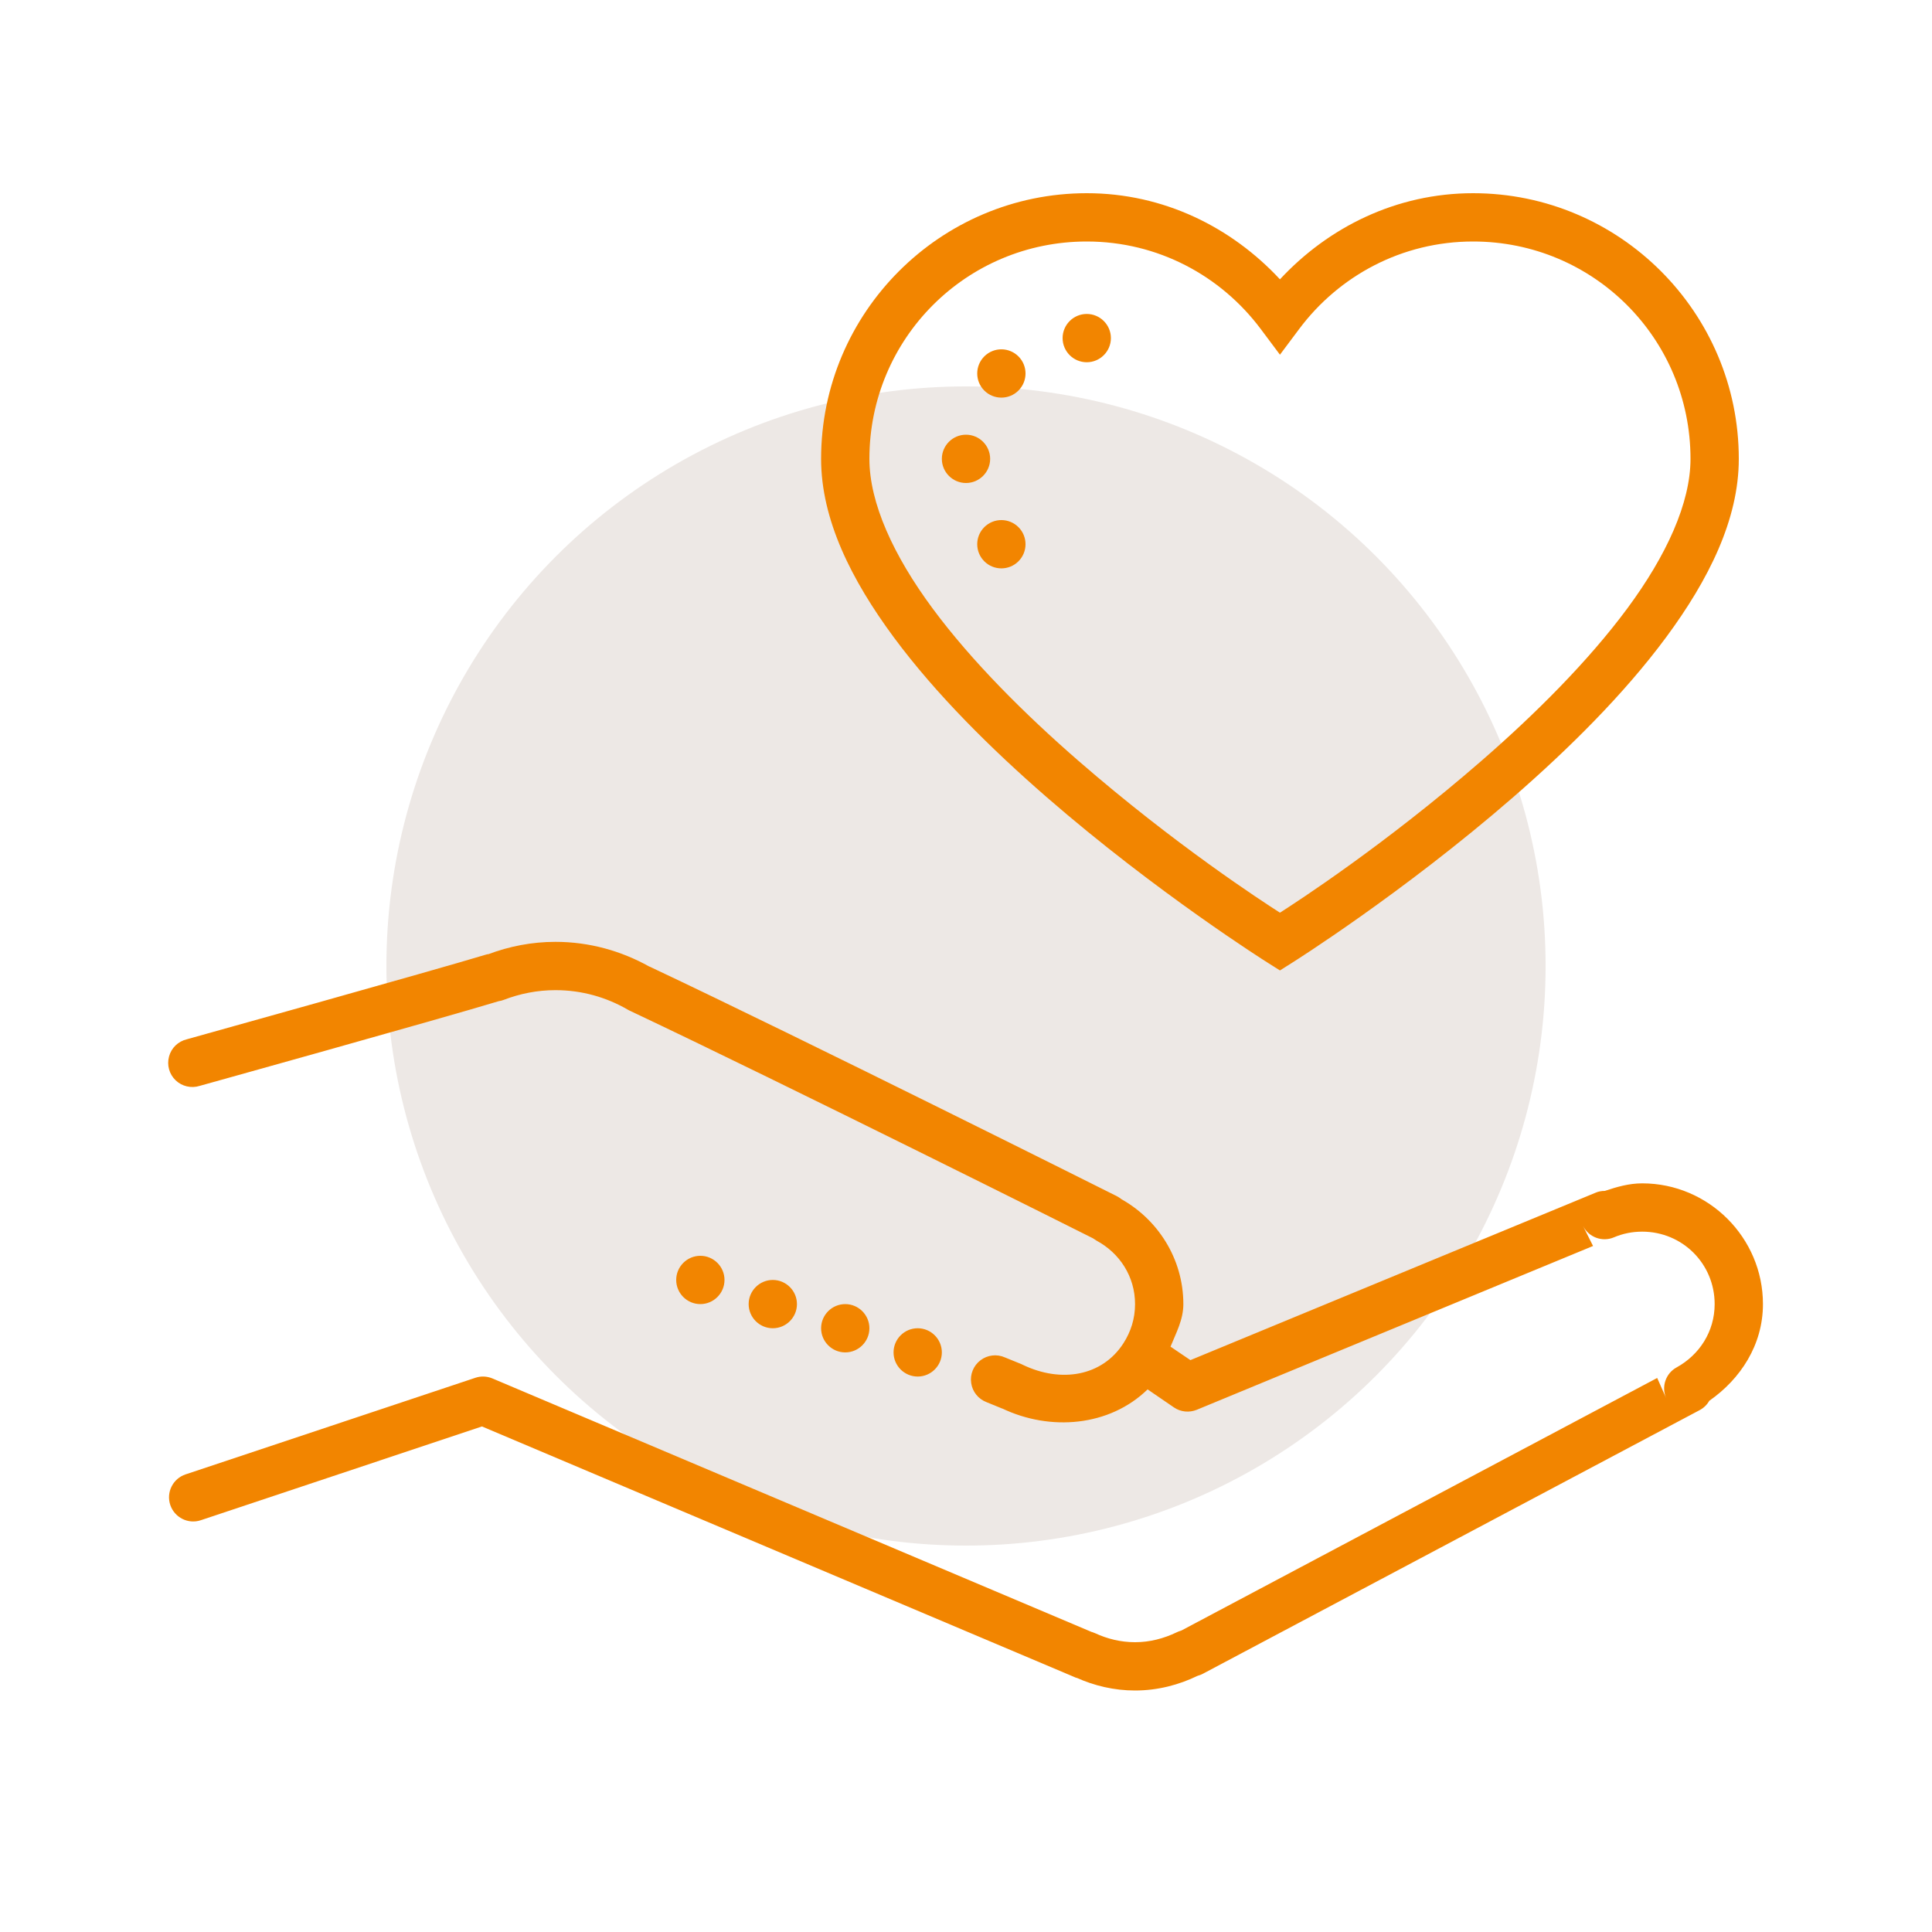
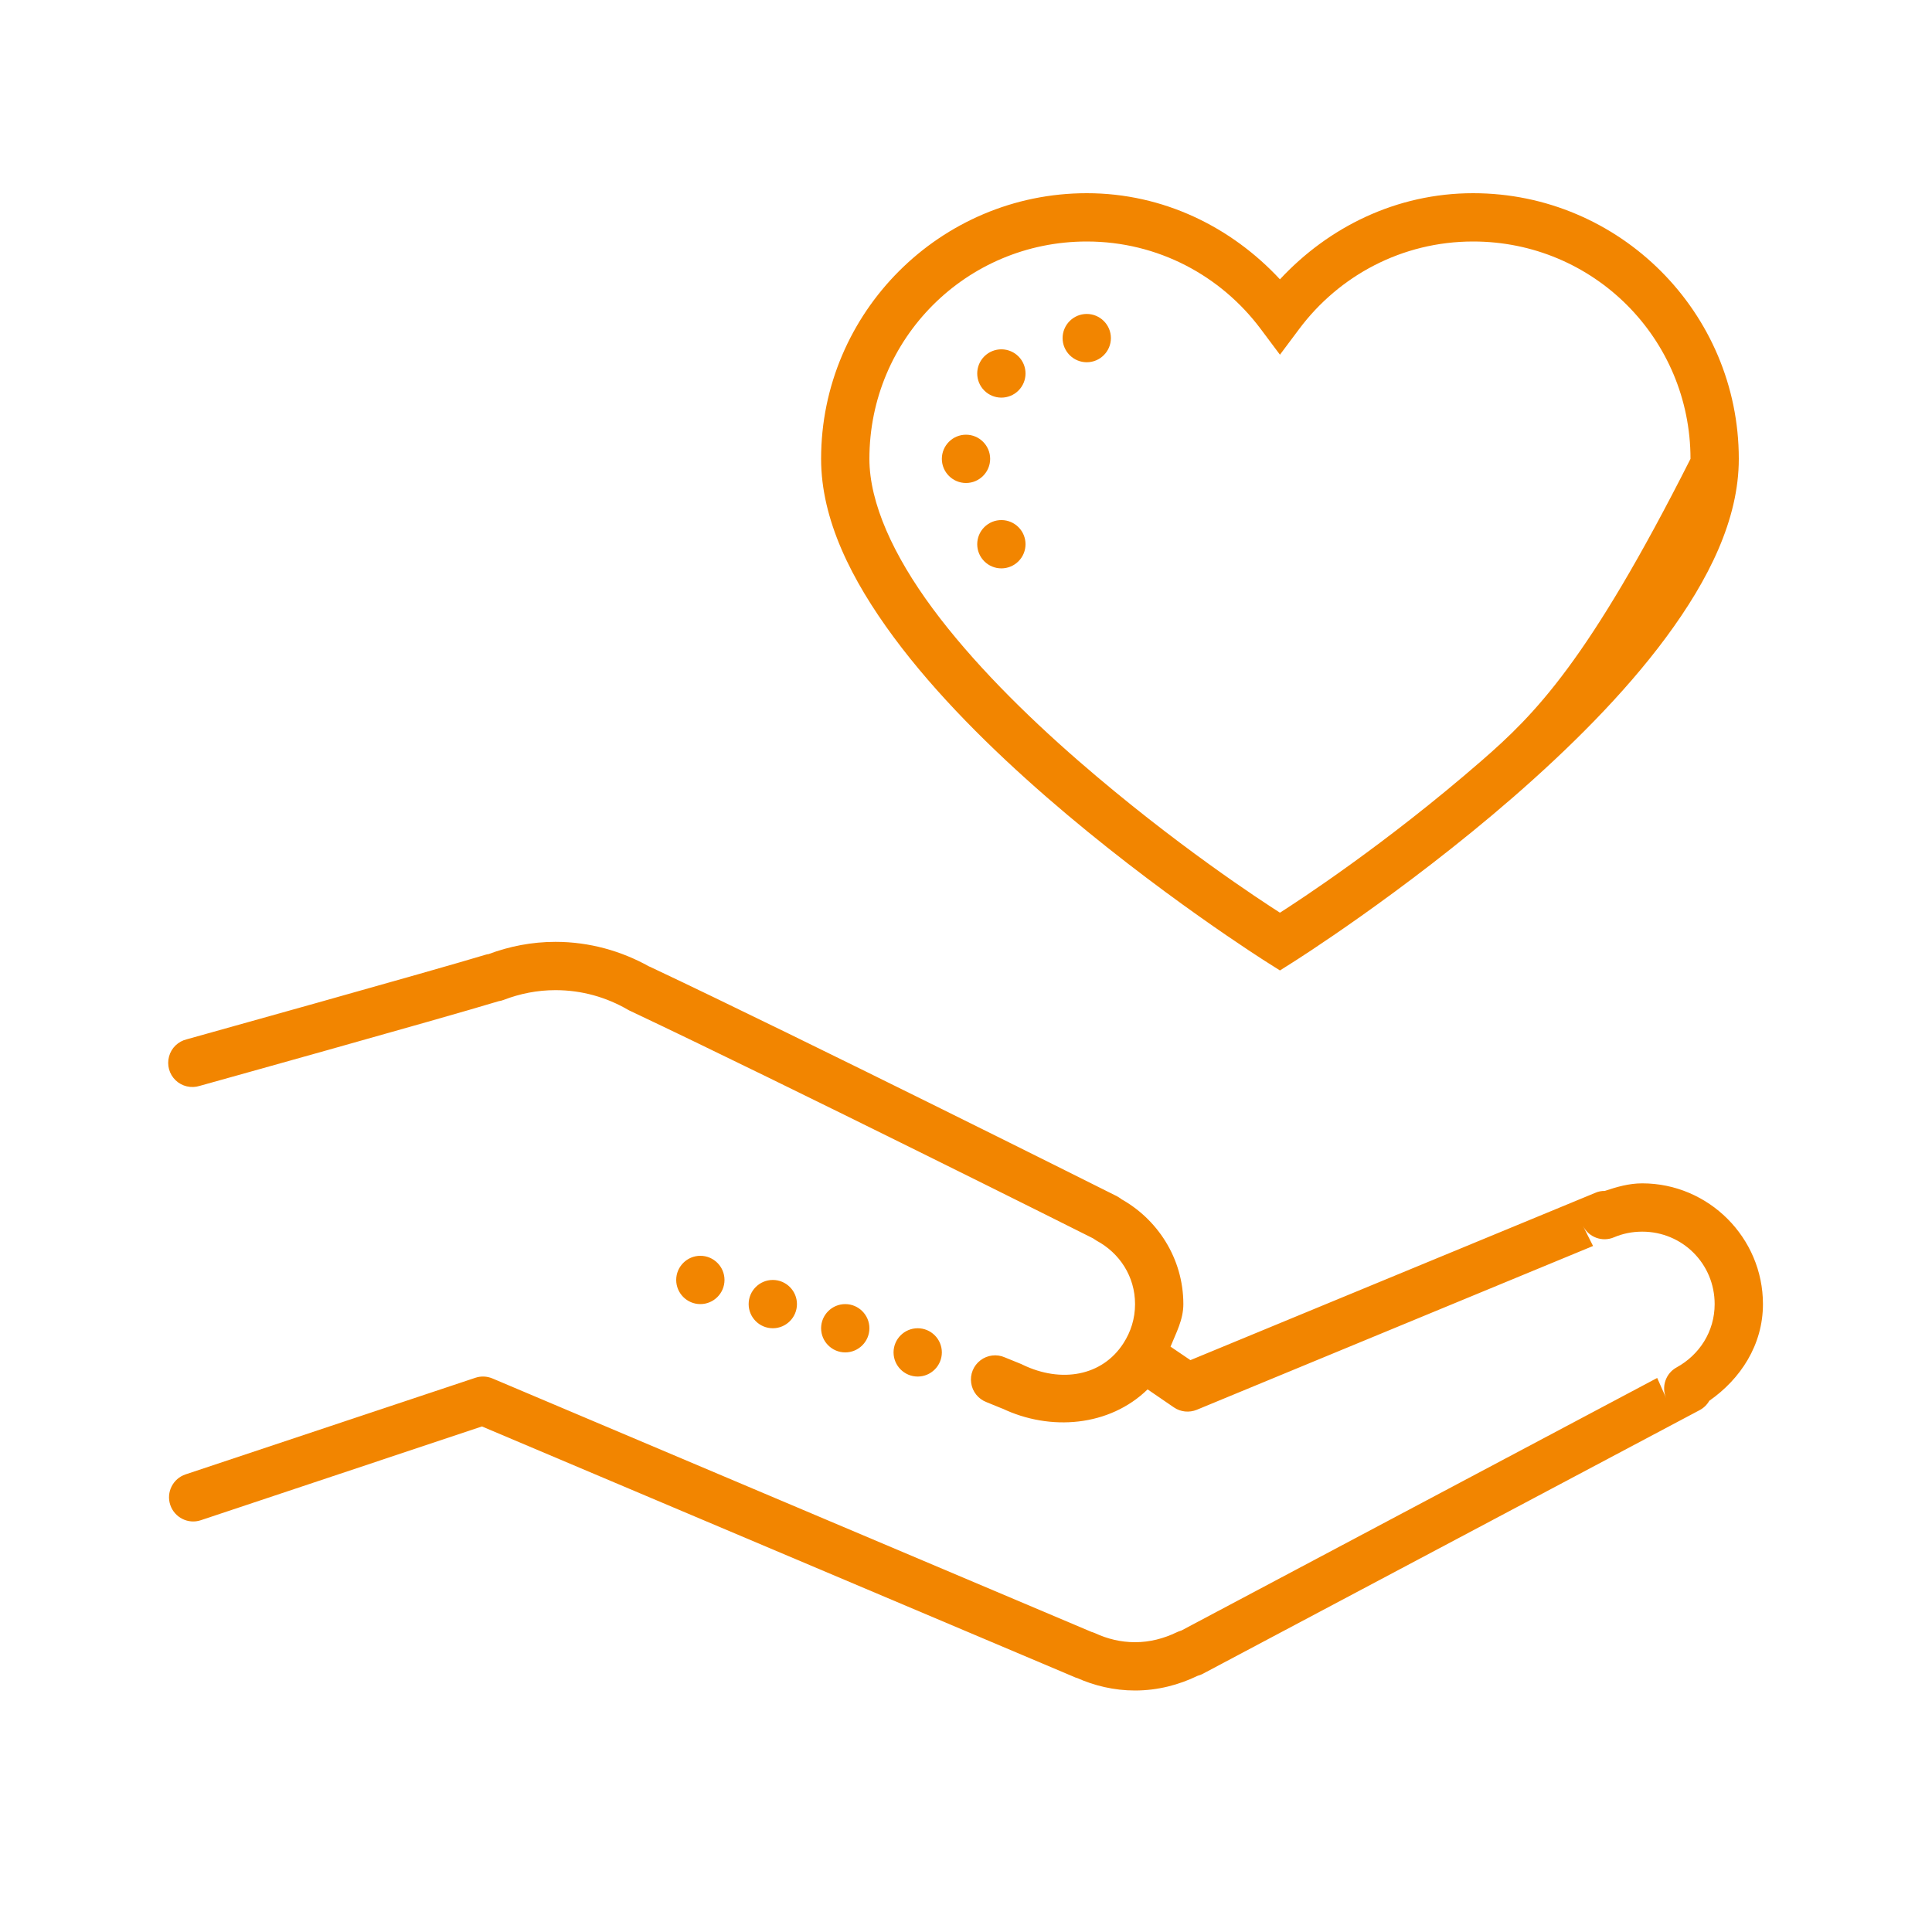
<svg xmlns="http://www.w3.org/2000/svg" width="100" height="100" viewBox="0 0 100 100" fill="none">
-   <circle cx="50" cy="50" r="30" fill="#EDE8E5" />
-   <path d="M56.25 10C48.672 10 42.5 16.172 42.5 23.75C42.5 26.895 44.067 30.015 46.26 32.983C48.452 35.947 51.323 38.779 54.18 41.265C59.893 46.23 65.586 49.81 65.586 49.81L66.25 50.23L66.914 49.81C66.914 49.81 72.607 46.23 78.32 41.265C81.177 38.779 84.048 35.947 86.24 32.983C88.433 30.015 90 26.895 90 23.75C90 16.172 83.828 10 76.25 10C72.275 10 68.76 11.758 66.25 14.458C63.74 11.758 60.225 10 56.25 10ZM56.25 12.5C59.941 12.5 63.193 14.277 65.249 17.021L66.25 18.359L67.251 17.021C69.307 14.277 72.559 12.5 76.25 12.5C82.481 12.5 87.5 17.52 87.5 23.75C87.5 26.035 86.255 28.755 84.228 31.494C82.202 34.233 79.448 36.973 76.68 39.38C71.67 43.735 67.163 46.655 66.25 47.241C65.337 46.655 60.83 43.735 55.82 39.38C53.052 36.973 50.298 34.233 48.272 31.494C46.245 28.755 45 26.035 45 23.75C45 17.52 50.02 12.5 56.25 12.5ZM56.25 16.25C55.562 16.25 55 16.811 55 17.5C55 18.189 55.562 18.75 56.25 18.75C56.938 18.75 57.5 18.189 57.5 17.5C57.5 16.811 56.938 16.25 56.25 16.25ZM51.851 18.081C51.509 18.076 51.187 18.208 50.947 18.447C50.459 18.936 50.459 19.727 50.947 20.215C51.435 20.703 52.227 20.703 52.715 20.215C53.203 19.727 53.203 18.936 52.715 18.447C52.485 18.218 52.173 18.086 51.851 18.081ZM50 22.5C49.312 22.5 48.75 23.061 48.75 23.75C48.75 24.439 49.312 25 50 25C50.688 25 51.25 24.439 51.25 23.75C51.25 23.061 50.688 22.5 50 22.5ZM51.851 26.919C51.509 26.914 51.187 27.046 50.947 27.285C50.459 27.773 50.459 28.564 50.947 29.053C51.435 29.541 52.227 29.541 52.715 29.053C53.203 28.564 53.203 27.773 52.715 27.285C52.485 27.056 52.173 26.924 51.851 26.919ZM28.75 48.75C27.524 48.75 26.352 48.984 25.273 49.39C25.234 49.395 25.283 49.37 25.142 49.414L25.176 49.404C22.471 50.225 9.668 53.794 9.668 53.794C9.219 53.901 8.867 54.243 8.75 54.683C8.628 55.127 8.76 55.601 9.092 55.918C9.419 56.23 9.897 56.343 10.332 56.206C10.332 56.206 22.852 52.72 25.815 51.821C25.903 51.807 25.991 51.787 26.074 51.753C26.914 51.431 27.808 51.25 28.75 51.25C30.122 51.25 31.396 51.621 32.505 52.266C32.549 52.295 32.598 52.315 32.642 52.334C32.651 52.339 32.661 52.344 32.671 52.349C40.547 56.069 56.548 64.077 56.587 64.102H56.597C56.519 64.062 56.528 64.067 56.68 64.165C56.709 64.185 56.738 64.204 56.763 64.219C57.949 64.858 58.75 66.069 58.75 67.5C58.75 68.252 58.53 68.936 58.149 69.526C57.051 71.235 54.922 71.597 52.935 70.64C52.91 70.63 52.886 70.62 52.866 70.606L52.012 70.259C51.597 70.073 51.108 70.132 50.747 70.41C50.386 70.684 50.2 71.138 50.269 71.587C50.332 72.036 50.64 72.417 51.069 72.578L51.919 72.925L51.851 72.891C54.365 74.102 57.437 73.828 59.399 71.914L60.762 72.847C61.108 73.086 61.558 73.13 61.948 72.969L82.456 64.492L81.934 63.452C82.231 64.043 82.935 64.302 83.54 64.043C83.989 63.852 84.478 63.75 85 63.75C87.085 63.75 88.75 65.415 88.75 67.5C88.75 68.926 87.954 70.132 86.782 70.776C86.216 71.084 85.977 71.782 86.245 72.378L85.776 71.323L61.133 84.404C61.172 84.385 61.138 84.399 61.079 84.419C61.02 84.439 60.962 84.458 60.908 84.487C60.234 84.81 59.517 85 58.75 85C58.013 85 57.319 84.829 56.675 84.531C56.645 84.522 56.616 84.507 56.587 84.497C56.494 84.463 56.48 84.453 56.543 84.487L25.488 71.348C25.205 71.231 24.893 71.216 24.605 71.314L9.604 76.314C8.95 76.533 8.594 77.241 8.813 77.895C9.033 78.55 9.741 78.906 10.396 78.686L24.946 73.833L55.537 86.772C55.727 86.86 55.767 86.86 55.723 86.841C56.636 87.251 57.661 87.5 58.75 87.5C59.927 87.5 61.025 87.207 61.992 86.738C62.065 86.714 62.134 86.699 62.227 86.65C62.241 86.645 62.256 86.636 62.266 86.631L87.974 72.988C88.184 72.876 88.355 72.71 88.472 72.505C90.083 71.382 91.25 69.619 91.25 67.5C91.25 64.062 88.438 61.25 85 61.25C84.316 61.25 83.682 61.435 83.066 61.641H83.061C82.895 61.641 82.73 61.67 82.578 61.738L61.616 70.4L60.586 69.702C60.874 68.989 61.25 68.311 61.25 67.5C61.25 65.127 59.897 63.066 57.949 62.017L58.037 62.07C58.081 62.095 57.998 62.017 57.773 61.895C57.764 61.89 57.754 61.885 57.739 61.88C57.739 61.88 41.66 53.823 33.711 50.073C33.701 50.068 33.691 50.063 33.687 50.059C33.545 50 33.535 50 33.599 50.024C32.163 49.224 30.513 48.75 28.75 48.75ZM36.25 65C35.562 65 35 65.561 35 66.25C35 66.939 35.562 67.5 36.25 67.5C36.938 67.5 37.5 66.939 37.5 66.25C37.5 65.561 36.938 65 36.25 65ZM40 66.25C39.312 66.25 38.75 66.811 38.75 67.5C38.75 68.189 39.312 68.75 40 68.75C40.688 68.75 41.25 68.189 41.25 67.5C41.25 66.811 40.688 66.25 40 66.25ZM43.75 67.5C43.062 67.5 42.5 68.061 42.5 68.75C42.5 69.439 43.062 70 43.75 70C44.438 70 45 69.439 45 68.75C45 68.061 44.438 67.5 43.75 67.5ZM47.5 68.75C46.812 68.75 46.25 69.311 46.25 70C46.25 70.689 46.812 71.25 47.5 71.25C48.188 71.25 48.75 70.689 48.75 70C48.75 69.311 48.188 68.75 47.5 68.75Z" fill="#F28500" />
+   <path d="M56.25 10C48.672 10 42.5 16.172 42.5 23.75C42.5 26.895 44.067 30.015 46.26 32.983C48.452 35.947 51.323 38.779 54.18 41.265C59.893 46.23 65.586 49.81 65.586 49.81L66.25 50.23L66.914 49.81C66.914 49.81 72.607 46.23 78.32 41.265C81.177 38.779 84.048 35.947 86.24 32.983C88.433 30.015 90 26.895 90 23.75C90 16.172 83.828 10 76.25 10C72.275 10 68.76 11.758 66.25 14.458C63.74 11.758 60.225 10 56.25 10ZM56.25 12.5C59.941 12.5 63.193 14.277 65.249 17.021L66.25 18.359L67.251 17.021C69.307 14.277 72.559 12.5 76.25 12.5C82.481 12.5 87.5 17.52 87.5 23.75C82.202 34.233 79.448 36.973 76.68 39.38C71.67 43.735 67.163 46.655 66.25 47.241C65.337 46.655 60.83 43.735 55.82 39.38C53.052 36.973 50.298 34.233 48.272 31.494C46.245 28.755 45 26.035 45 23.75C45 17.52 50.02 12.5 56.25 12.5ZM56.25 16.25C55.562 16.25 55 16.811 55 17.5C55 18.189 55.562 18.75 56.25 18.75C56.938 18.75 57.5 18.189 57.5 17.5C57.5 16.811 56.938 16.25 56.25 16.25ZM51.851 18.081C51.509 18.076 51.187 18.208 50.947 18.447C50.459 18.936 50.459 19.727 50.947 20.215C51.435 20.703 52.227 20.703 52.715 20.215C53.203 19.727 53.203 18.936 52.715 18.447C52.485 18.218 52.173 18.086 51.851 18.081ZM50 22.5C49.312 22.5 48.75 23.061 48.75 23.75C48.75 24.439 49.312 25 50 25C50.688 25 51.25 24.439 51.25 23.75C51.25 23.061 50.688 22.5 50 22.5ZM51.851 26.919C51.509 26.914 51.187 27.046 50.947 27.285C50.459 27.773 50.459 28.564 50.947 29.053C51.435 29.541 52.227 29.541 52.715 29.053C53.203 28.564 53.203 27.773 52.715 27.285C52.485 27.056 52.173 26.924 51.851 26.919ZM28.75 48.75C27.524 48.75 26.352 48.984 25.273 49.39C25.234 49.395 25.283 49.37 25.142 49.414L25.176 49.404C22.471 50.225 9.668 53.794 9.668 53.794C9.219 53.901 8.867 54.243 8.75 54.683C8.628 55.127 8.76 55.601 9.092 55.918C9.419 56.23 9.897 56.343 10.332 56.206C10.332 56.206 22.852 52.72 25.815 51.821C25.903 51.807 25.991 51.787 26.074 51.753C26.914 51.431 27.808 51.25 28.75 51.25C30.122 51.25 31.396 51.621 32.505 52.266C32.549 52.295 32.598 52.315 32.642 52.334C32.651 52.339 32.661 52.344 32.671 52.349C40.547 56.069 56.548 64.077 56.587 64.102H56.597C56.519 64.062 56.528 64.067 56.68 64.165C56.709 64.185 56.738 64.204 56.763 64.219C57.949 64.858 58.75 66.069 58.75 67.5C58.75 68.252 58.53 68.936 58.149 69.526C57.051 71.235 54.922 71.597 52.935 70.64C52.91 70.63 52.886 70.62 52.866 70.606L52.012 70.259C51.597 70.073 51.108 70.132 50.747 70.41C50.386 70.684 50.2 71.138 50.269 71.587C50.332 72.036 50.64 72.417 51.069 72.578L51.919 72.925L51.851 72.891C54.365 74.102 57.437 73.828 59.399 71.914L60.762 72.847C61.108 73.086 61.558 73.13 61.948 72.969L82.456 64.492L81.934 63.452C82.231 64.043 82.935 64.302 83.54 64.043C83.989 63.852 84.478 63.75 85 63.75C87.085 63.75 88.75 65.415 88.75 67.5C88.75 68.926 87.954 70.132 86.782 70.776C86.216 71.084 85.977 71.782 86.245 72.378L85.776 71.323L61.133 84.404C61.172 84.385 61.138 84.399 61.079 84.419C61.02 84.439 60.962 84.458 60.908 84.487C60.234 84.81 59.517 85 58.75 85C58.013 85 57.319 84.829 56.675 84.531C56.645 84.522 56.616 84.507 56.587 84.497C56.494 84.463 56.48 84.453 56.543 84.487L25.488 71.348C25.205 71.231 24.893 71.216 24.605 71.314L9.604 76.314C8.95 76.533 8.594 77.241 8.813 77.895C9.033 78.55 9.741 78.906 10.396 78.686L24.946 73.833L55.537 86.772C55.727 86.86 55.767 86.86 55.723 86.841C56.636 87.251 57.661 87.5 58.75 87.5C59.927 87.5 61.025 87.207 61.992 86.738C62.065 86.714 62.134 86.699 62.227 86.65C62.241 86.645 62.256 86.636 62.266 86.631L87.974 72.988C88.184 72.876 88.355 72.71 88.472 72.505C90.083 71.382 91.25 69.619 91.25 67.5C91.25 64.062 88.438 61.25 85 61.25C84.316 61.25 83.682 61.435 83.066 61.641H83.061C82.895 61.641 82.73 61.67 82.578 61.738L61.616 70.4L60.586 69.702C60.874 68.989 61.25 68.311 61.25 67.5C61.25 65.127 59.897 63.066 57.949 62.017L58.037 62.07C58.081 62.095 57.998 62.017 57.773 61.895C57.764 61.89 57.754 61.885 57.739 61.88C57.739 61.88 41.66 53.823 33.711 50.073C33.701 50.068 33.691 50.063 33.687 50.059C33.545 50 33.535 50 33.599 50.024C32.163 49.224 30.513 48.75 28.75 48.75ZM36.25 65C35.562 65 35 65.561 35 66.25C35 66.939 35.562 67.5 36.25 67.5C36.938 67.5 37.5 66.939 37.5 66.25C37.5 65.561 36.938 65 36.25 65ZM40 66.25C39.312 66.25 38.75 66.811 38.75 67.5C38.75 68.189 39.312 68.75 40 68.75C40.688 68.75 41.25 68.189 41.25 67.5C41.25 66.811 40.688 66.25 40 66.25ZM43.75 67.5C43.062 67.5 42.5 68.061 42.5 68.75C42.5 69.439 43.062 70 43.75 70C44.438 70 45 69.439 45 68.75C45 68.061 44.438 67.5 43.75 67.5ZM47.5 68.75C46.812 68.75 46.25 69.311 46.25 70C46.25 70.689 46.812 71.25 47.5 71.25C48.188 71.25 48.75 70.689 48.75 70C48.75 69.311 48.188 68.75 47.5 68.75Z" fill="#F28500" />
</svg>